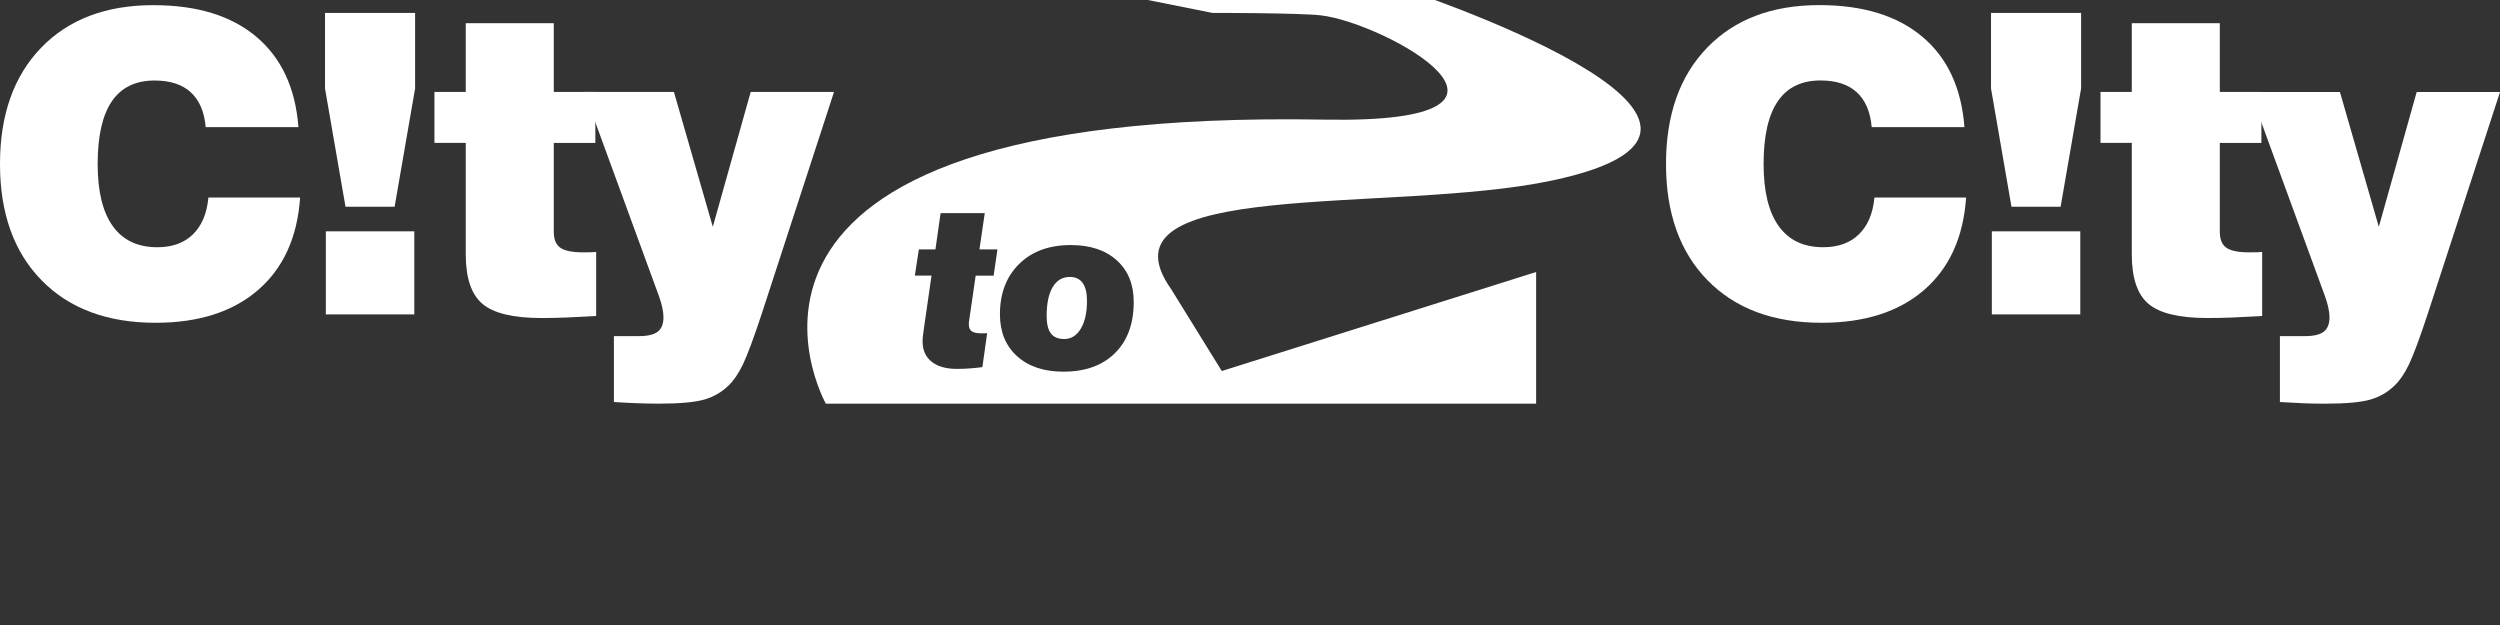
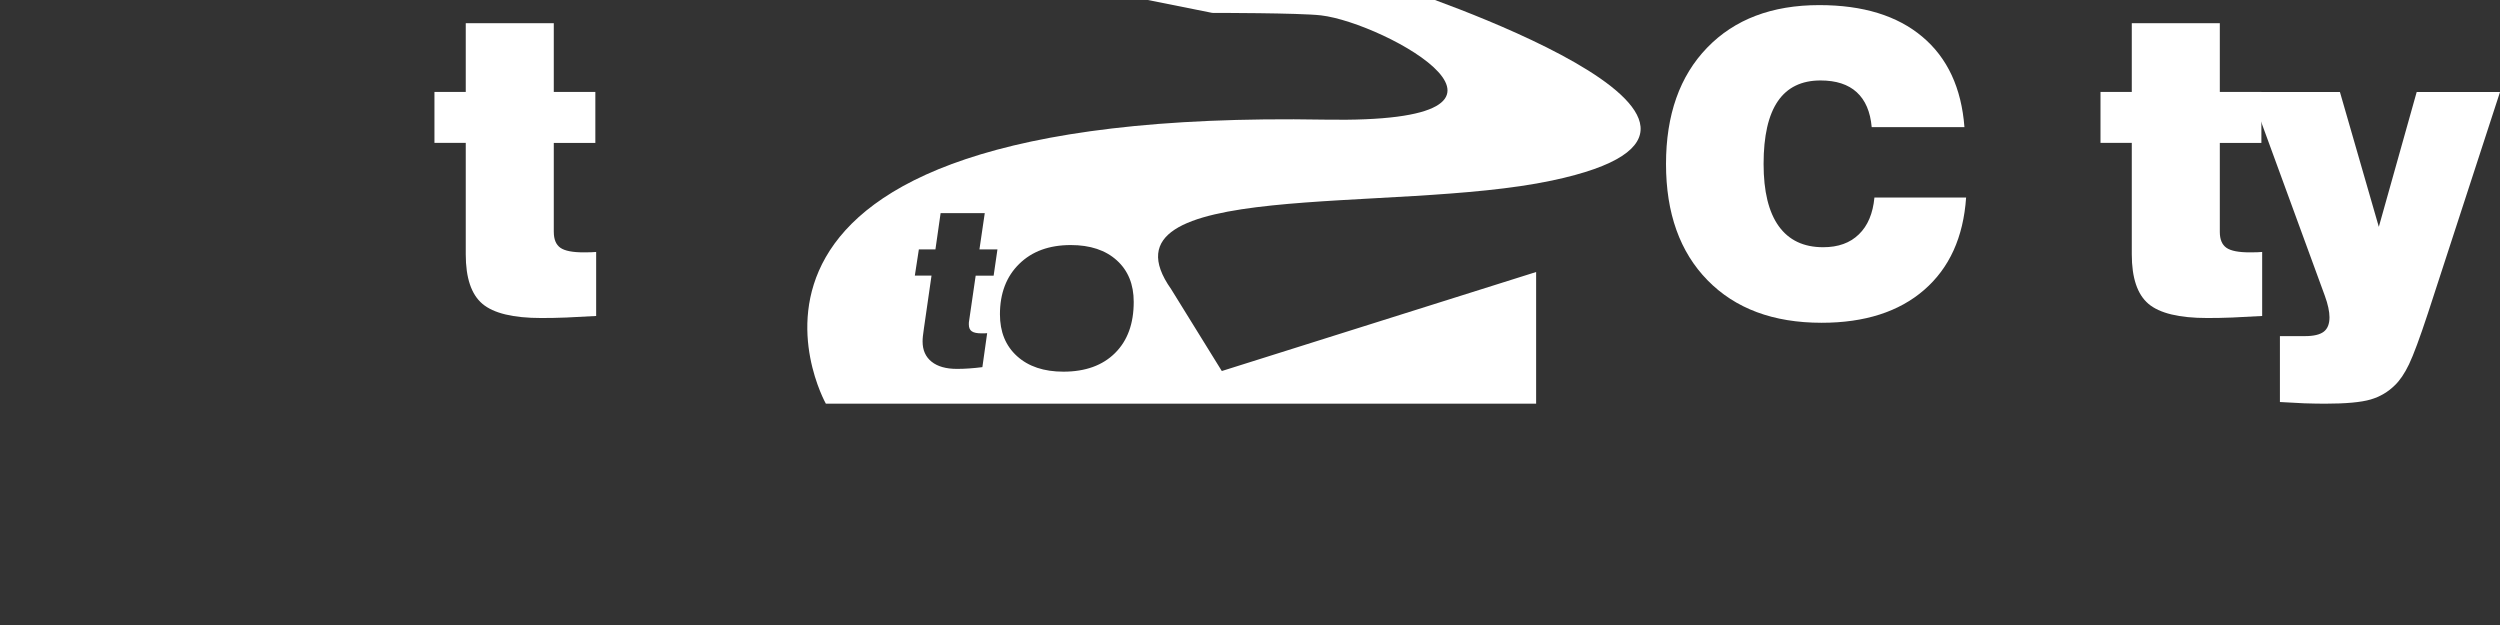
<svg xmlns="http://www.w3.org/2000/svg" version="1.1" id="C2C" x="0px" y="0px" width="136.063px" height="34.016px" viewBox="0 0 136.063 34.016" enable-background="new 0 0 136.063 34.016" xml:space="preserve">
  <rect x="0" y="0" width="136.063" height="34.016" fill="#333333" stroke="none" />
  <g>
-     <path fill="#FFFFFF" d="M11.343,10.752h4.991c-0.148,2.16-0.909,3.835-2.284,5.028c-1.374,1.19-3.234,1.787-5.582,1.787   c-2.629,0-4.697-0.771-6.205-2.312S0,11.604,0,8.926c0-2.673,0.747-4.784,2.24-6.329c1.491-1.543,3.527-2.316,6.104-2.316   c2.378,0,4.247,0.573,5.609,1.722c1.362,1.147,2.127,2.788,2.29,4.918h-5.048c-0.074-0.84-0.345-1.472-0.813-1.899   c-0.467-0.428-1.125-0.64-1.971-0.64c-1.033,0-1.808,0.377-2.323,1.13C5.573,6.266,5.315,7.403,5.315,8.926   c0,1.492,0.275,2.618,0.824,3.383c0.551,0.766,1.357,1.147,2.419,1.147c0.816,0,1.465-0.233,1.944-0.702   C10.981,12.288,11.26,11.619,11.343,10.752z" />
-     <path fill="#FFFFFF" d="M18.804,11.252l-1.115-6.438V0.705h4.903v4.11l-1.115,6.438L18.804,11.252L18.804,11.252z M17.734,17.111   v-4.521h4.814v4.521H17.734z" />
    <path fill="#FFFFFF" d="M30.141,12.622c0,0.408,0.119,0.694,0.357,0.862c0.237,0.168,0.66,0.251,1.269,0.251   c0.179,0,0.314-0.001,0.408-0.006c0.093-0.003,0.183-0.01,0.271-0.017v3.485c-0.594,0.036-1.133,0.063-1.621,0.084   c-0.485,0.02-0.939,0.027-1.364,0.027c-1.53,0-2.599-0.259-3.204-0.771c-0.606-0.511-0.908-1.411-0.908-2.695V7.777h-1.704V5.005   h1.704V1.262h4.791v3.743h2.262v2.775h-2.262v4.842H30.141z" />
-     <path fill="#FFFFFF" d="M33.412,21.88v-3.587h1.371c0.469,0,0.807-0.081,1.014-0.24c0.208-0.16,0.312-0.421,0.312-0.786   c0-0.155-0.021-0.329-0.062-0.522c-0.04-0.193-0.105-0.411-0.194-0.657L31.797,5.005h4.881l2.117,7.339l2.061-7.339h4.535   l-3.922,12.039c-0.447,1.353-0.79,2.276-1.031,2.78c-0.241,0.501-0.499,0.883-0.772,1.143c-0.365,0.362-0.804,0.622-1.316,0.773   c-0.511,0.152-1.344,0.229-2.495,0.229c-0.335,0-0.709-0.009-1.125-0.021C34.311,21.932,33.873,21.909,33.412,21.88z" />
  </g>
  <g>
    <path fill="#FFFFFF" d="M102.016,10.752h4.99c-0.148,2.16-0.909,3.835-2.284,5.028c-1.372,1.19-3.234,1.787-5.581,1.787   c-2.63,0-4.699-0.771-6.206-2.312c-1.509-1.541-2.262-3.652-2.262-6.331c0-2.673,0.745-4.784,2.239-6.329   c1.491-1.543,3.526-2.317,6.104-2.317c2.377,0,4.246,0.574,5.609,1.723c1.365,1.147,2.128,2.788,2.29,4.918h-5.047   c-0.075-0.84-0.347-1.472-0.814-1.899c-0.467-0.429-1.126-0.641-1.972-0.641c-1.032,0-1.808,0.377-2.323,1.13   c-0.517,0.755-0.775,1.893-0.775,3.416c0,1.492,0.275,2.618,0.824,3.383c0.552,0.766,1.355,1.147,2.419,1.147   c0.818,0,1.465-0.233,1.944-0.702C101.653,12.288,101.934,11.619,102.016,10.752z" />
-     <path fill="#FFFFFF" d="M109.475,11.252l-1.114-6.438V0.705h4.903v4.11l-1.115,6.438L109.475,11.252L109.475,11.252z    M108.406,17.111v-4.521h4.814v4.521H108.406z" />
    <path fill="#FFFFFF" d="M120.814,12.622c0,0.408,0.119,0.694,0.357,0.862s0.66,0.251,1.27,0.251c0.179,0,0.314-0.001,0.407-0.006   c0.092-0.003,0.183-0.01,0.271-0.017v3.485c-0.595,0.036-1.134,0.063-1.62,0.084c-0.486,0.02-0.94,0.027-1.364,0.027   c-1.531,0-2.599-0.259-3.204-0.771c-0.604-0.511-0.908-1.411-0.908-2.695V7.777h-1.703V5.005h1.703V1.262h4.791v3.743h2.263v2.775   h-2.263V12.622z" />
    <path fill="#FFFFFF" d="M124.085,21.88v-3.587h1.37c0.469,0,0.807-0.081,1.015-0.24c0.209-0.16,0.313-0.421,0.313-0.786   c0-0.155-0.022-0.329-0.063-0.522c-0.039-0.193-0.105-0.411-0.194-0.657l-4.056-11.081h4.881l2.117,7.339l2.061-7.339h4.535   l-3.922,12.039c-0.446,1.353-0.79,2.277-1.03,2.78c-0.241,0.501-0.5,0.883-0.773,1.143c-0.365,0.362-0.803,0.622-1.316,0.773   c-0.511,0.152-1.344,0.229-2.495,0.229c-0.335,0-0.709-0.009-1.125-0.021C124.984,21.932,124.546,21.909,124.085,21.88z" />
  </g>
  <g>
    <path fill="#FFFFFF" d="M76.08-0.708H58.948l7.031,1.41c0,0,4.75-0.002,5.922,0.135c3.489,0.409,13.462,5.912,0.182,5.674   C35.886,5.87,44.946,21.968,44.946,21.968h38.658v-7.164l-17.107,5.389l-2.758-4.457C59.427,9.627,75.763,11.67,84.46,9.827   C99.003,6.752,76.08-0.708,76.08-0.708z M54.079,15.002h-0.978l-0.36,2.476c-0.004,0.023-0.009,0.042-0.01,0.07   c-0.001,0.025-0.002,0.063-0.002,0.112c0,0.176,0.056,0.302,0.163,0.373c0.106,0.075,0.284,0.11,0.532,0.11   c0.085,0,0.145,0,0.182-0.002c0.042,0,0.08-0.006,0.12-0.008l-0.26,1.849c-0.249,0.031-0.489,0.056-0.719,0.071   c-0.229,0.017-0.449,0.024-0.665,0.024c-0.595,0-1.054-0.131-1.38-0.391c-0.326-0.261-0.49-0.626-0.49-1.1   c0-0.086,0.004-0.188,0.018-0.305c0.012-0.115,0.029-0.25,0.054-0.406L50.698,15h-0.908l0.219-1.425h0.902l0.282-1.975h2.403   l-0.29,1.975h0.98L54.079,15.002z M60.686,19.215c-0.678,0.674-1.616,1.013-2.809,1.013c-1.063,0-1.905-0.282-2.523-0.843   c-0.623-0.563-0.932-1.32-0.932-2.279c0-1.142,0.35-2.059,1.049-2.743c0.699-0.687,1.635-1.026,2.807-1.026   c1.057,0,1.893,0.278,2.505,0.833c0.614,0.555,0.92,1.308,0.92,2.258C61.704,17.615,61.366,18.541,60.686,19.215z" />
-     <path fill="#FFFFFF" d="M58.22,15.073c-0.4,0-0.709,0.186-0.93,0.557c-0.22,0.372-0.326,0.896-0.326,1.576   c0,0.418,0.075,0.73,0.229,0.938c0.156,0.204,0.397,0.307,0.727,0.307c0.379,0,0.678-0.188,0.903-0.563s0.336-0.876,0.336-1.507   c0-0.438-0.078-0.761-0.234-0.979C58.768,15.181,58.536,15.073,58.22,15.073z" />
  </g>
</svg>